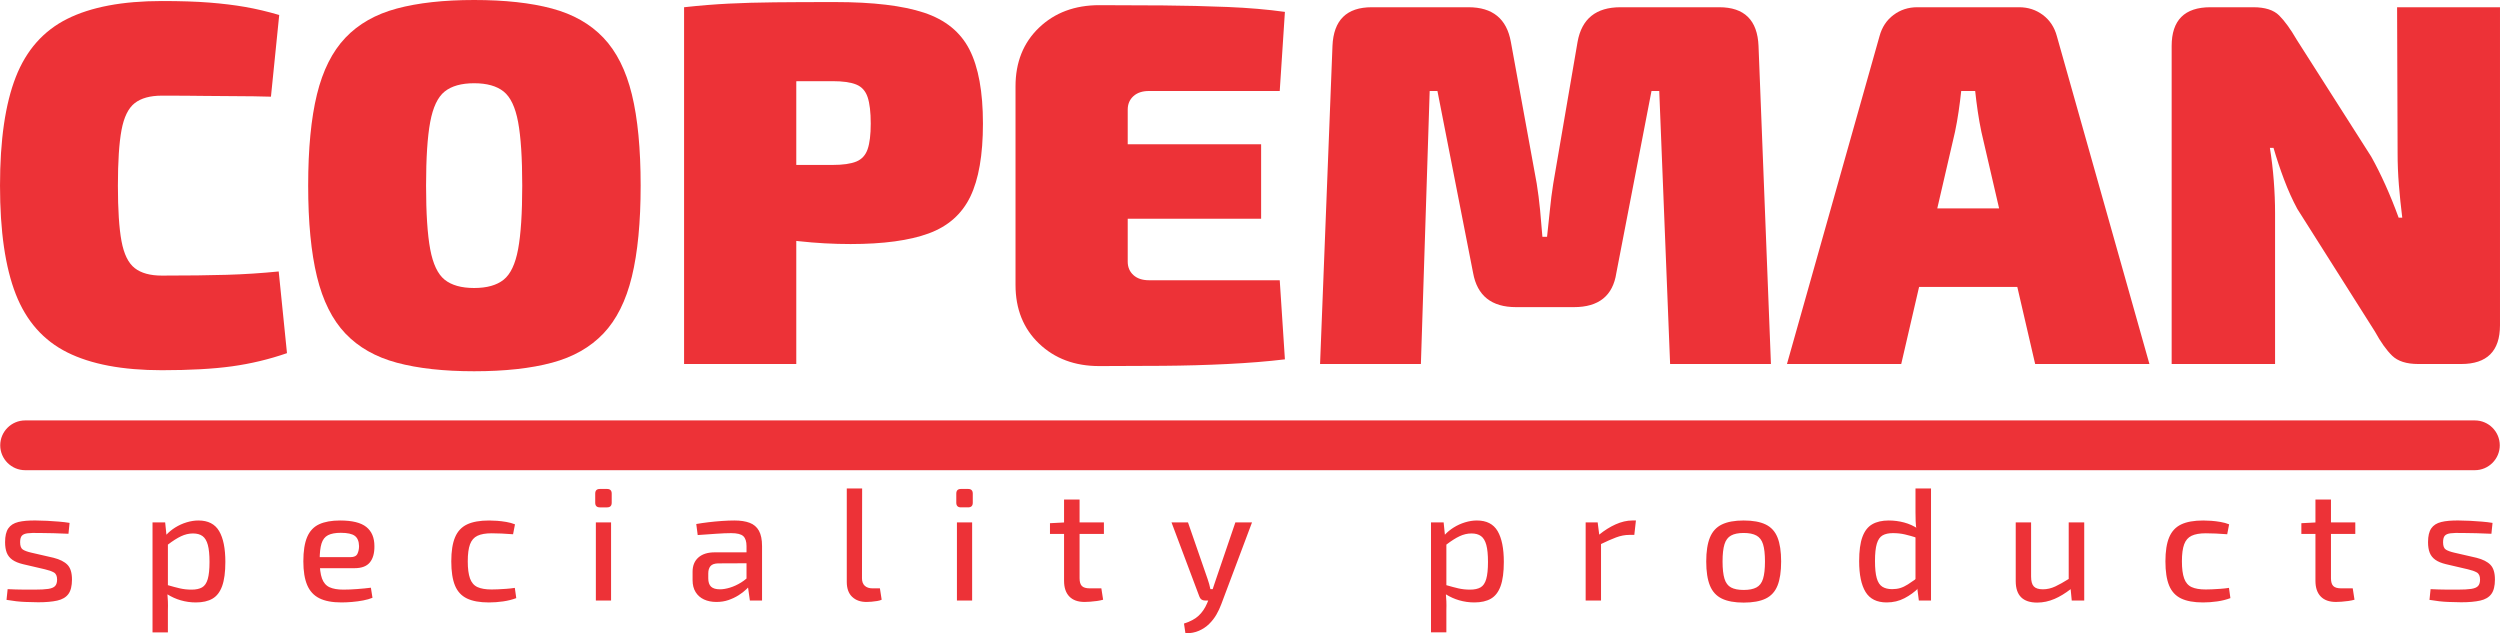
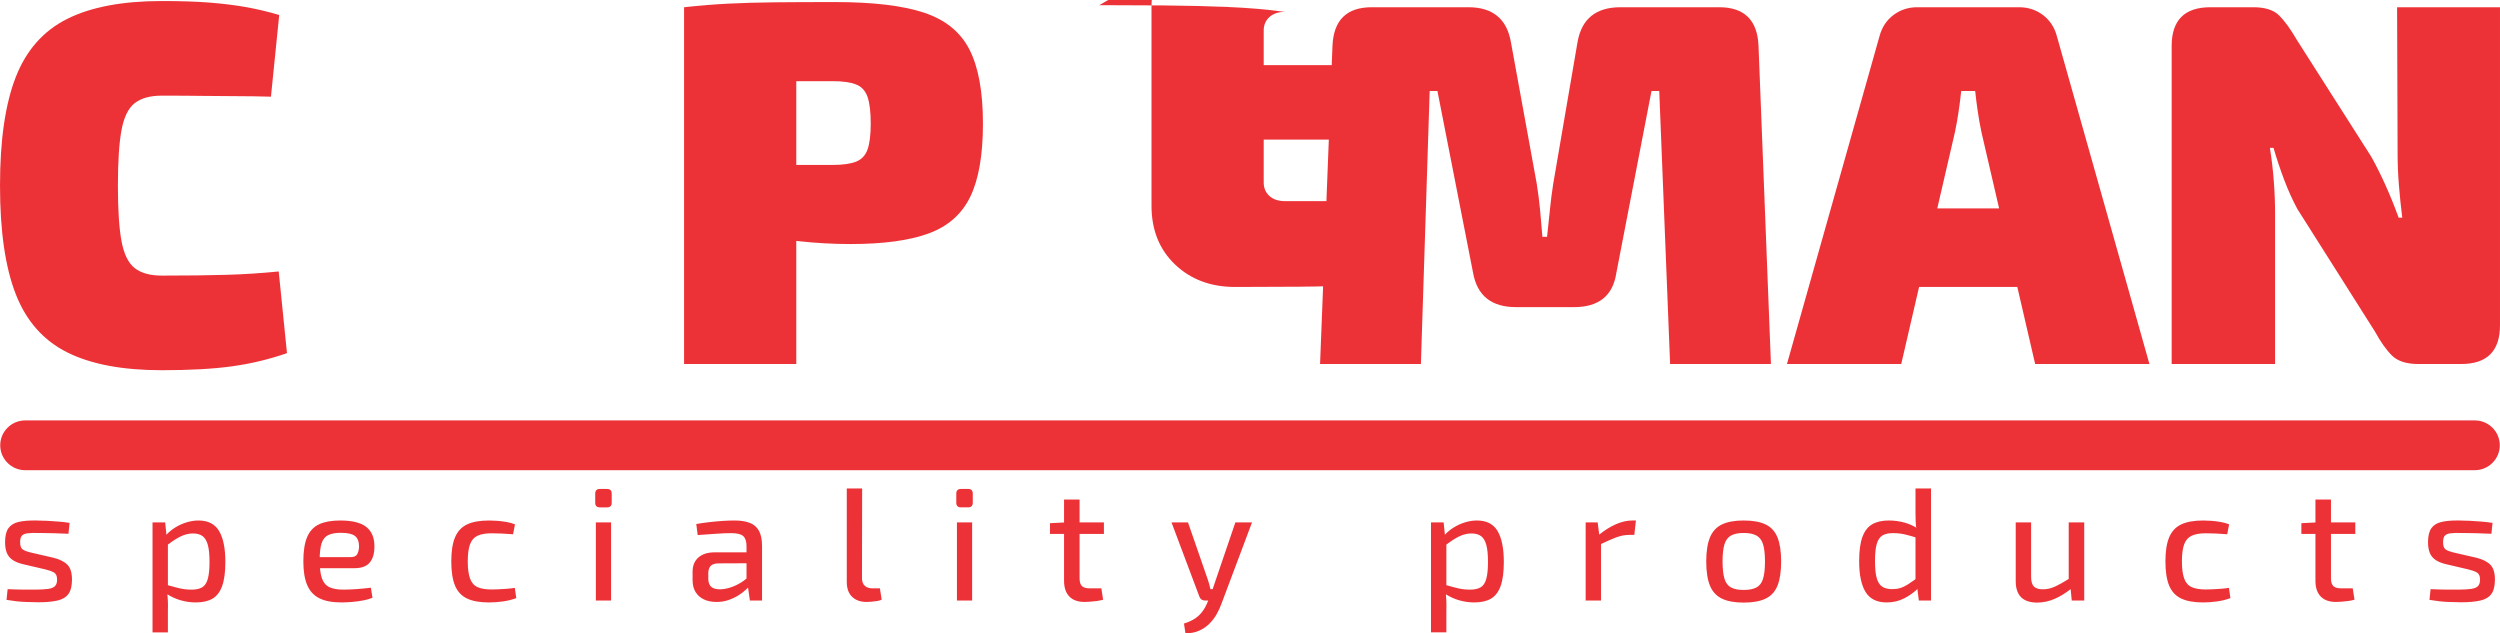
<svg xmlns="http://www.w3.org/2000/svg" xml:space="preserve" width="216.776mm" height="54.916mm" version="1.0" style="shape-rendering:geometricPrecision; text-rendering:geometricPrecision; image-rendering:optimizeQuality; fill-rule:evenodd; clip-rule:evenodd" viewBox="0 0 21676.46 5491.36">
  <defs>
    <style type="text/css">
   
    .fil0 {fill:#ED3237;fill-rule:nonzero}
   
  </style>
  </defs>
  <g id="Layer_x0020_1">
    <g id="_1831284294496">
      <g>
        <path class="fil0" d="M21321.7 4513c29.62,0 61.54,0.9 95.78,2.74 34.23,1.88 68.25,4.19 102,6.96 33.76,2.78 64.54,6.46 92.28,11.11l-9.71 94.37c-43.47,-1.88 -86.75,-3.46 -129.74,-4.87 -43.04,-1.37 -85.82,-2.09 -128.38,-2.09 -40.72,-0.9 -72.61,0 -95.77,2.78 -23.12,2.77 -39.75,9.74 -49.96,20.81 -10.17,11.11 -15.26,30.08 -15.26,56.92 0,32.4 8.12,53.64 24.28,63.85 16.19,10.17 40.51,18.94 72.86,26.37l192.91 44.41c54.58,13.85 94.84,34.23 120.73,61.07 25.9,26.8 38.85,69.37 38.85,127.65 0,55.52 -10.39,97.4 -31.2,125.6 -20.82,28.21 -52.99,47.18 -96.46,56.88 -43.51,9.74 -98.54,14.58 -165.13,14.58 -25,0 -62.23,-0.91 -111.71,-2.78 -49.53,-1.84 -103.88,-7.86 -163.08,-18.04l9.71 -92.99c21.28,0.93 44.4,1.87 69.4,2.77 24.96,0.94 51.58,1.41 79.79,1.41 28.21,0 56.67,0 85.35,0 49.96,0 89.07,-2.09 117.26,-6.24 28.21,-4.18 48.13,-12.52 59.71,-25 11.54,-12.48 17.31,-31.2 17.31,-56.2 0,-30.52 -9.45,-51.11 -28.43,-61.76 -18.97,-10.64 -44.65,-19.66 -77.05,-27.05l-190.09 -44.41c-38.89,-9.27 -69.62,-22 -92.31,-38.16 -22.66,-16.2 -38.85,-36.58 -48.56,-61.07 -9.74,-24.53 -14.57,-55.3 -14.57,-92.31 0,-51.8 9.24,-91.34 27.74,-118.64 18.51,-27.31 47.44,-45.81 86.76,-55.51 39.32,-9.71 90.9,-14.11 154.7,-13.17zm-21008.59 0c29.61,0 61.54,0.9 95.77,2.74 34.23,1.88 68.25,4.19 102,6.96 33.77,2.78 64.54,6.46 92.28,11.11l-9.7 94.37c-43.47,-1.88 -86.76,-3.46 -129.75,-4.87 -43.03,-1.37 -85.82,-2.09 -128.37,-2.09 -40.73,-0.9 -72.62,0 -95.78,2.78 -23.12,2.77 -39.75,9.74 -49.96,20.81 -10.17,11.11 -15.26,30.08 -15.26,56.92 0,32.4 8.12,53.64 24.28,63.85 16.2,10.17 40.51,18.94 72.87,26.37l192.91 44.41c54.58,13.85 94.83,34.23 120.72,61.07 25.9,26.8 38.85,69.37 38.85,127.65 0,55.52 -10.39,97.4 -31.2,125.6 -20.81,28.21 -52.99,47.18 -96.46,56.88 -43.5,9.74 -98.54,14.58 -165.13,14.58 -25,0 -62.23,-0.91 -111.71,-2.78 -49.53,-1.84 -103.88,-7.86 -163.07,-18.04l9.7 -92.99c21.28,0.93 44.41,1.87 69.4,2.77 24.97,0.94 51.59,1.41 79.8,1.41 28.21,0 56.67,0 85.35,0 49.96,0 89.06,-2.09 117.26,-6.24 28.21,-4.18 48.12,-12.52 59.7,-25 11.54,-12.48 17.31,-31.2 17.31,-56.2 0,-30.52 -9.45,-51.11 -28.42,-61.76 -18.98,-10.64 -44.66,-19.66 -77.05,-27.05l-190.1 -44.41c-38.88,-9.27 -69.62,-22 -92.31,-38.16 -22.65,-16.2 -38.85,-36.58 -48.55,-61.07 -9.74,-24.53 -14.58,-55.3 -14.58,-92.31 0,-51.8 9.24,-91.34 27.74,-118.64 18.51,-27.31 47.44,-45.81 86.76,-55.51 39.32,-9.71 90.9,-14.11 154.71,-13.17zm1407.64 0c83.29,0 142.94,30.52 179.02,91.59 36.11,61.07 54.14,150.34 54.14,267.83 0,87.91 -9.27,157.52 -27.77,208.85 -18.51,51.37 -46.5,87.91 -83.95,109.65 -37.48,21.72 -85.34,32.61 -143.63,32.61 -45.34,0 -89.53,-6.24 -132.56,-18.75 -39.42,-11.44 -77.52,-28.54 -114.23,-51.26 1.88,20.38 3.18,40.51 3.93,60.27 0.94,25 0.94,51.37 0,79.11l0 190.13 -133.24 0 0 -953.39 109.65 0 10.79 106.66c21.93,-23.52 47.25,-44.27 75.93,-62.27 31.02,-19.4 64.1,-34.45 99.23,-45.09 35.17,-10.64 69.4,-15.94 102.69,-15.94zm-265.06 560.9c38.49,11.29 72.91,20.42 103.38,27.49 31.92,7.4 65.94,11.11 102,11.11 37.91,0 68.22,-6.49 90.91,-19.44 22.65,-12.95 39.1,-37.01 49.27,-72.15 10.17,-35.17 15.26,-84.66 15.26,-148.5 0,-62.91 -4.87,-112.18 -14.57,-147.78 -9.71,-35.64 -25,-61.07 -45.82,-76.33 -20.81,-15.3 -48.33,-22.91 -82.57,-22.91 -35.17,0 -69.83,8.08 -104.06,24.28 -33.15,15.69 -71.06,39.82 -113.8,72.43l0 351.8zm1493.67 -560.9c104.53,0 180.17,18.72 226.89,56.2 46.75,37.44 70.09,92.74 70.09,165.82 0.93,61.07 -12.27,108.24 -39.54,141.54 -27.31,33.33 -71.5,49.96 -132.56,49.96l-391.33 0 0 -95.74 356.67 0c30.51,0 50.43,-9.7 59.66,-29.15 9.23,-19.44 13.89,-41.62 13.89,-66.62 -0.94,-41.63 -13.2,-71.25 -36.8,-88.81 -23.59,-17.57 -64.06,-26.37 -121.41,-26.37 -47.18,0 -84.19,6.92 -111.02,20.81 -26.84,13.89 -45.56,37.95 -56.2,72.18 -10.64,34.24 -15.98,82.32 -15.98,144.32 0,69.37 6.71,122.35 20.13,158.89 13.42,36.54 35.17,61.76 65.22,75.65 30.08,13.85 70.09,20.81 120.04,20.81 35.17,0 74.74,-1.62 118.67,-4.87 43.93,-3.25 83.94,-7.18 120.04,-11.79l13.85 87.44c-22.19,9.23 -49.02,16.88 -80.48,22.9 -31.45,5.99 -63.85,10.39 -97.14,13.17 -33.3,2.78 -63.85,4.18 -91.59,4.18 -79.58,0 -143.42,-12.04 -191.54,-36.11 -48.09,-24.02 -83.26,-62.19 -105.47,-114.48 -22.18,-52.27 -33.29,-120.94 -33.29,-206.08 0,-88.81 11.11,-159.1 33.29,-210.94 22.22,-51.8 56.93,-88.6 104.1,-110.3 47.18,-21.75 107.78,-32.61 181.8,-32.61zm1291.05 0c21.28,0 44.62,0.9 70.09,2.74 25.43,1.88 51.8,5.12 79.11,9.74 27.27,4.62 52.48,11.54 75.61,20.81l-16.63 86.04c-32.4,-2.78 -65.48,-4.84 -99.23,-6.24 -33.77,-1.37 -62.7,-2.09 -86.76,-2.09 -51.8,0 -92.74,7.17 -122.81,21.53 -30.05,14.32 -51.55,39.07 -64.54,74.24 -12.95,35.17 -19.41,84.19 -19.41,147.09 0,62.92 6.46,112.4 19.41,148.51 12.99,36.07 34.49,61.07 64.54,74.92 30.08,13.89 71.02,20.81 122.81,20.81 13.89,0 31.93,-0.43 54.15,-1.37 22.18,-0.93 46.24,-2.31 72.15,-4.18 25.93,-1.84 50.89,-4.62 74.95,-8.3l12.49 88.81c-34.24,12.95 -72.15,22.44 -113.8,28.47 -41.63,5.98 -82.79,9.01 -123.51,9.01 -79.57,0 -143.16,-11.58 -190.81,-34.7 -47.66,-23.12 -82.11,-60.6 -103.38,-112.39 -21.28,-51.84 -31.92,-121.67 -31.92,-209.58 0,-86.97 10.85,-156.36 32.61,-208.16 21.75,-51.8 56.45,-89.07 104.09,-111.71 47.66,-22.65 111.24,-33.98 190.82,-33.98zm1057.9 16.63l0 677.24 -131.84 0 0 -677.24 131.84 0zm-34.71 -290.05c26.84,0 40.26,13.42 40.26,40.25l0 79.11c0,26.84 -13.42,40.26 -40.26,40.26l-62.44 0c-26.84,0 -40.26,-13.42 -40.26,-40.26l0 -79.11c0,-26.83 13.42,-40.25 40.26,-40.25l62.44 0zm1105.15 273.42c51.8,0 95.52,6.67 131.11,20.09 35.64,13.42 62.48,36.33 80.52,68.72 18.03,32.36 27.05,76.8 27.05,133.21l0 471.85 -105.47 0 -15.9 -112.54 -14.61 14.72c-18.51,18.03 -40.95,35.39 -67.32,52.02 -26.37,16.66 -55.51,30.55 -87.44,41.66 -31.92,11.07 -66.84,16.63 -104.78,16.63 -40.69,0 -76.55,-7.18 -107.52,-21.5 -31.03,-14.36 -55.3,-35.64 -72.87,-63.85 -17.6,-28.21 -26.37,-62.69 -26.37,-103.37l0 -73.56c0,-52.74 16.88,-93.89 50.65,-123.5 33.76,-29.62 80.73,-44.41 140.85,-44.41l276.17 0 0 -54.14c0,-39.79 -9.24,-68.47 -27.74,-86.04 -18.51,-17.56 -53.68,-26.37 -105.47,-26.37 -35.17,0 -79.36,1.84 -132.52,5.56 -53.21,3.68 -105.72,7.39 -157.52,11.11l-12.48 -95.77c31.45,-5.56 66.37,-10.64 104.74,-15.26 38.42,-4.66 77.49,-8.33 117.26,-11.11 39.79,-2.78 76.33,-4.15 109.66,-4.15zm104.06 503.01l0 -132.17 -247.02 1.05c-31.46,0.94 -53.43,9.02 -65.94,24.31 -12.48,15.26 -18.72,36.29 -18.72,63.13l0 41.63c0,33.33 8.08,57.61 24.27,72.87 16.2,15.26 41.88,22.9 77.05,22.9 25.9,0 54.8,-4.87 86.72,-14.57 31.93,-9.7 64.07,-24.53 96.46,-44.41 16.6,-10.2 32.32,-21.78 47.19,-34.73zm1956.24 -486.39l0 677.24 -131.84 0 0 -677.24 131.84 0zm-34.7 -290.05c26.84,0 40.25,13.42 40.25,40.25l0 79.11c0,26.84 -13.41,40.26 -40.25,40.26l-62.45 0c-26.83,0 -40.25,-13.42 -40.25,-40.26l0 -79.11c0,-26.83 13.42,-40.25 40.25,-40.25l62.45 0zm966.34 91.62l0 198.43 210.95 0 0 99.91 -210.95 0 0 384.41c0,31.46 6.71,53.89 20.13,67.31 13.42,13.42 36.32,20.13 68.72,20.13l99.91 0 15.26 98.54c-15.73,4.62 -33.55,8.3 -53.42,11.08 -19.92,2.77 -39.79,4.87 -59.71,6.27 -19.87,1.37 -35.85,2.06 -47.86,2.06 -57.36,0 -101.32,-15.73 -131.84,-47.18 -30.52,-31.46 -45.81,-76.8 -45.81,-135.99l0 -406.63 -122.1 0 0 -92.96 122.1 -6.38 0 -199.01 134.61 0zm1495.07 198.43l-266.42 709.15c-11.11,30.52 -25.22,60.6 -42.35,90.22 -17.1,29.58 -38.17,56.67 -63.13,81.16 -25,24.53 -54.36,44.19 -88.13,58.98 -33.76,14.83 -72.86,22.23 -117.26,22.23l-12.52 -84.67c55.52,-17.57 98.34,-40.69 128.38,-69.4 30.08,-28.68 53.89,-63.82 71.49,-105.43l10.39 -25 -29.83 0c-11.11,0 -20.81,-3 -29.15,-9.02 -8.33,-6.02 -14.35,-14.57 -18.03,-25.68l-241.47 -642.54 142.92 0 170.68 492.66c4.66,13.89 9.06,28 13.2,42.35 4.15,14.32 7.65,28.9 10.43,43.69l19.88 0 7.86 -24.28c7.4,-23.59 14.36,-44.19 20.81,-61.76l167.91 -492.66 144.32 0zm1950.26 -16.63c83.29,0 142.94,30.52 179.02,91.59 36.11,61.07 54.14,150.34 54.14,267.83 0,87.91 -9.27,157.52 -27.77,208.85 -18.51,51.37 -46.5,87.91 -83.95,109.65 -37.48,21.72 -85.34,32.61 -143.63,32.61 -45.34,0 -89.53,-6.24 -132.56,-18.75 -39.42,-11.44 -77.52,-28.54 -114.23,-51.26 1.88,20.38 3.17,40.51 3.93,60.27 0.94,25 0.94,51.37 0,79.11l0 190.13 -133.24 0 0 -953.39 109.65 0 10.79 106.66c21.93,-23.52 47.25,-44.27 75.93,-62.27 31.02,-19.4 64.1,-34.45 99.23,-45.09 35.17,-10.64 69.4,-15.94 102.69,-15.94zm-265.06 560.9c38.49,11.29 72.91,20.42 103.38,27.49 31.92,7.4 65.94,11.11 102,11.11 37.91,0 68.22,-6.49 90.91,-19.44 22.65,-12.95 39.1,-37.01 49.27,-72.15 10.17,-35.17 15.26,-84.66 15.26,-148.5 0,-62.91 -4.87,-112.18 -14.57,-147.78 -9.71,-35.64 -25,-61.07 -45.82,-76.33 -20.81,-15.3 -48.33,-22.91 -82.57,-22.91 -35.17,0 -69.83,8.08 -104.06,24.28 -33.15,15.69 -71.06,39.82 -113.8,72.43l0 351.8zm1311.87 -544.27l13.53 105.86c46.42,-37.55 93.53,-67.09 141.21,-88.52 50.43,-22.65 99.23,-33.98 146.41,-33.98l30.52 0 -13.89 124.87 -43 0c-37.95,0 -76.58,7.4 -115.89,22.22 -36.04,13.57 -79.29,32.58 -129.74,57.04l0 489.74 -133.25 0 0 -677.24 104.1 0zm1266.06 91.59c-46.24,0 -82.78,7.43 -109.61,22.22 -26.84,14.79 -45.82,40 -56.89,75.64 -11.11,35.61 -16.67,85.35 -16.67,149.19 0,63.81 5.56,113.77 16.67,149.87 11.07,36.08 30.05,61.29 56.89,75.61 26.84,14.36 63.38,21.54 109.61,21.54 46.28,0 83.04,-7.18 110.34,-21.54 27.31,-14.32 46.5,-39.53 57.61,-75.61 11.07,-36.1 16.63,-86.07 16.63,-149.87 0,-63.85 -5.56,-113.58 -16.63,-149.19 -11.11,-35.64 -30.3,-60.85 -57.61,-75.64 -27.31,-14.79 -64.07,-22.22 -110.34,-22.22zm0 -108.21c79.58,0 143.17,11.54 190.82,34.67 47.65,23.15 81.88,60.85 102.69,113.11 20.81,52.27 31.24,121.41 31.24,207.48 0,86.97 -10.43,156.58 -31.24,208.85 -20.82,52.27 -55.05,89.97 -102.69,113.08 -47.65,23.16 -111.24,34.7 -190.82,34.7 -78.64,0 -141.75,-11.54 -189.41,-34.7 -47.65,-23.12 -82.13,-60.82 -103.41,-113.08 -21.24,-52.27 -31.89,-121.88 -31.89,-208.85 0,-86.07 10.65,-155.21 31.89,-207.48 21.29,-52.27 55.77,-89.97 103.41,-113.11 47.66,-23.13 110.77,-34.67 189.41,-34.67zm1257.81 0c45.3,0 89.71,5.77 133.2,17.31 43.47,11.58 84.67,30.31 123.51,56.24l-8.34 77.7c-40.69,-12.95 -77.01,-23.12 -108.93,-30.51 -31.92,-7.44 -66.37,-11.12 -103.37,-11.12 -37.01,0 -66.84,6.46 -89.53,19.41 -22.66,12.99 -39.32,37.01 -49.97,72.18 -10.64,35.17 -15.94,85.14 -15.94,149.88 0,63.85 5.09,113.58 15.26,149.18 10.17,35.61 26.37,60.39 48.59,74.24 22.18,13.89 50.43,20.82 84.66,20.82 25.9,0 49.49,-3.21 70.78,-9.71 21.28,-6.45 43.47,-17.1 66.59,-31.92 23.16,-14.79 50.43,-33.3 81.88,-55.52l11.11 86.07c-35.17,35.14 -76.11,64.97 -122.81,89.5 -46.72,24.53 -98.3,36.79 -154.75,36.79 -85.09,0 -146.15,-30.3 -183.17,-90.9 -37.01,-60.6 -55.51,-149.66 -55.51,-267.15 0,-88.84 9.49,-158.92 28.46,-210.26 18.97,-51.36 47.4,-87.91 85.35,-109.61 37.91,-21.75 85.56,-32.61 142.95,-32.61zm1234.13 16.63l0 469.07c0,40.73 7.87,69.41 23.63,86.03 15.73,16.67 42.1,25 79.07,25 36.11,0 71.97,-8.33 107.56,-25 32.36,-15.11 71,-36.68 115.9,-64.78l0 -490.32 134.57 0 0 677.24 -108.2 0 -9.56 -98.52c-47.55,36.83 -94.08,65.04 -139.63,84.63 -49.49,21.28 -99.7,31.92 -150.6,31.92 -123.93,0 -185.94,-61.97 -185.94,-185.94l0 -509.32 133.2 0zm1492.33 -16.63c21.29,0 44.63,0.9 70.09,2.74 25.43,1.88 51.8,5.12 79.11,9.74 27.27,4.62 52.49,11.54 75.61,20.81l-16.63 86.04c-32.39,-2.78 -65.47,-4.84 -99.23,-6.24 -33.76,-1.37 -62.69,-2.09 -86.75,-2.09 -51.8,0 -92.75,7.17 -122.82,21.53 -30.05,14.32 -51.55,39.07 -64.53,74.24 -12.95,35.17 -19.41,84.19 -19.41,147.09 0,62.92 6.46,112.4 19.41,148.51 12.98,36.07 34.48,61.07 64.53,74.92 30.08,13.89 71.03,20.81 122.82,20.81 13.89,0 31.92,-0.43 54.14,-1.37 22.19,-0.93 46.25,-2.31 72.15,-4.18 25.94,-1.84 50.9,-4.62 74.96,-8.3l12.48 88.81c-34.23,12.95 -72.15,22.44 -113.8,28.47 -41.63,5.98 -82.79,9.01 -123.5,9.01 -79.58,0 -143.17,-11.58 -190.82,-34.7 -47.65,-23.12 -82.1,-60.6 -103.37,-112.39 -21.29,-51.84 -31.93,-121.67 -31.93,-209.58 0,-86.97 10.86,-156.36 32.61,-208.16 21.75,-51.8 56.46,-89.07 104.1,-111.71 47.65,-22.65 111.24,-33.98 190.81,-33.98zm1107.85 -181.8l0 198.43 210.95 0 0 99.91 -210.95 0 0 384.41c0,31.46 6.71,53.89 20.13,67.31 13.42,13.42 36.33,20.13 68.72,20.13l99.91 0 15.26 98.54c-15.73,4.62 -33.55,8.3 -53.42,11.08 -19.92,2.77 -39.79,4.87 -59.7,6.27 -19.88,1.37 -35.86,2.06 -47.87,2.06 -57.36,0 -101.32,-15.73 -131.84,-47.18 -30.52,-31.46 -45.81,-76.8 -45.81,-135.99l0 -406.63 -122.1 0 0 -92.96 122.1 -6.38 0 -199.01 134.61 0z" />
        <path class="fil0" d="M16743.05 4235.44l0 971.43 -105.47 0 -15.25 -119.36 -13.86 -11.07 0 -460.74 8.3 -20.85c-3.68,-25.9 -5.99,-51.33 -6.93,-76.33 -0.93,-24.96 -1.37,-51.33 -1.37,-79.11l0 -203.98 134.58 0z" />
        <path class="fil0" d="M7475.23 4235.44l-1.37 778.52c0,28.68 8.08,50.43 24.28,65.22 16.2,14.83 38.63,22.22 67.31,22.22l63.85 0 15.26 98.54c-9.24,4.62 -21.97,8.3 -38.17,11.08 -16.19,2.77 -32.82,4.87 -49.96,6.27 -17.1,1.37 -31.67,2.06 -43.72,2.06 -51.8,0 -93.21,-14.79 -124.19,-44.41 -30.98,-29.61 -46.49,-72.61 -46.49,-129.06l0 -810.44 133.2 0z" />
      </g>
      <path class="fil0" d="M217.84 3645.35l21240.79 0c118.99,0 215.95,97.07 215.95,215.74 0,118.67 -96.96,215.75 -215.95,215.75l-21240.79 0c-119,0 -215.96,-97.08 -215.96,-215.75 0,-118.67 96.96,-215.74 215.96,-215.74z" />
      <g>
        <path class="fil0" d="M21676.46 62.77l0 2757.16c0,224.19 -112.1,336.26 -336.25,336.26l-372.11 0c-101.61,0 -177.11,-23.92 -226.42,-71.75 -49.31,-47.8 -99.37,-118.06 -150.16,-210.7l-672.52 -1062.55c-41.84,-77.7 -79.93,-162.13 -114.3,-253.29 -34.38,-91.16 -65,-183.06 -91.91,-275.73l-31.39 0c14.94,92.67 26.16,187.57 33.62,284.71 7.47,97.11 11.22,190.53 11.22,280.21l0 1309.09 -896.65 0 0 -2757.21c0,-224.14 112.07,-336.21 336.25,-336.21l372.11 0c101.61,0 176.31,23.88 224.15,71.71 47.83,47.83 98.61,118.06 152.43,210.73l645.61 1013.2c41.84,74.74 82.93,156.91 123.28,246.59 40.33,89.67 78.46,183.81 114.31,282.44l31.38 0c-11.98,-95.63 -21.68,-189.77 -29.15,-282.44 -7.46,-92.68 -11.21,-185.3 -11.21,-277.97l-4.48 -1264.26 892.18 0z" />
        <path class="fil0" d="M17491.31 2488.18l-851.75 0 -154.71 668.01 -990.8 0 802.51 -2842.37c20.92,-77.74 61.29,-138.98 121.05,-183.82 59.77,-44.84 128.52,-67.24 206.22,-67.24l883.21 0c77.73,0 146.44,22.4 206.22,67.24 59.8,44.84 100.12,106.08 121.05,183.82l802.51 2842.37 -990.8 0 -154.71 -668.01zm-693.9 -681.46l536.05 0 -153.69 -663.53c-11.94,-56.78 -22.4,-115.82 -31.39,-177.07 -8.98,-61.29 -16.45,-120.29 -22.4,-177.11l-121.05 0c-5.99,56.82 -13.45,115.82 -22.44,177.11 -8.94,61.25 -19.4,120.29 -31.38,177.07l-153.7 663.53z" />
        <path class="fil0" d="M14906.78 62.77c218.16,0 331.74,112.07 340.72,336.21l107.6 2757.21 -874.26 0 -94.15 -2367.17 -67.24 0 -304.87 1578.11c-29.87,197.27 -152.43,295.89 -367.64,295.89l-502.1 0c-212.21,0 -336.25,-98.62 -372.11,-295.89l-309.34 -1578.11 -67.24 0 -76.22 2367.17 -874.23 0 107.56 -2757.21c8.99,-224.14 122.57,-336.21 340.73,-336.21l838.4 0c209.21,0 331.74,100.09 367.6,300.36l224.18 1228.4c11.94,74.74 21.65,150.96 29.15,228.66 7.47,77.7 14.18,155.43 20.17,233.13l40.33 0c8.98,-77.7 17.2,-155.43 24.67,-233.13 7.47,-77.7 17.17,-153.92 29.15,-228.66l210.69 -1228.4c35.89,-200.27 159.9,-300.36 372.11,-300.36l856.33 0z" />
-         <path class="fil0" d="M9531.36 44.8c179.35,0 363.92,0.76 553.69,2.28 189.81,1.48 375.86,5.95 558.16,13.42 182.31,7.5 348.2,21.68 497.64,42.6l-44.84 685.93 -1134.26 0c-56.77,0 -101.6,14.97 -134.5,44.84 -32.86,29.9 -49.31,68.75 -49.31,116.58l0 300.36 1156.69 0 0 645.6 -1156.69 0 0 372.11c0,47.83 16.45,86.68 49.31,116.54 32.9,29.9 77.74,44.84 134.5,44.84l1134.26 0 44.84 685.93c-149.44,17.96 -315.33,31.38 -497.64,40.37 -182.3,8.98 -368.35,14.21 -558.16,15.69 -189.77,1.48 -374.34,2.23 -553.69,2.23 -212.21,0 -386.28,-65 -522.27,-195 -135.98,-130.03 -203.98,-299.63 -203.98,-508.85l0 -1721.56c0,-209.21 68,-378.85 203.98,-508.85 135.99,-130 310.06,-195.04 522.27,-195.04z" />
+         <path class="fil0" d="M9531.36 44.8c179.35,0 363.92,0.76 553.69,2.28 189.81,1.48 375.86,5.95 558.16,13.42 182.31,7.5 348.2,21.68 497.64,42.6c-56.77,0 -101.6,14.97 -134.5,44.84 -32.86,29.9 -49.31,68.75 -49.31,116.58l0 300.36 1156.69 0 0 645.6 -1156.69 0 0 372.11c0,47.83 16.45,86.68 49.31,116.54 32.9,29.9 77.74,44.84 134.5,44.84l1134.26 0 44.84 685.93c-149.44,17.96 -315.33,31.38 -497.64,40.37 -182.3,8.98 -368.35,14.21 -558.16,15.69 -189.77,1.48 -374.34,2.23 -553.69,2.23 -212.21,0 -386.28,-65 -522.27,-195 -135.98,-130.03 -203.98,-299.63 -203.98,-508.85l0 -1721.56c0,-209.21 68,-378.85 203.98,-508.85 135.99,-130 310.06,-195.04 522.27,-195.04z" />
        <path class="fil0" d="M6904.19 704.43l0 725.71 313.82 0c89.67,0 158.42,-9.74 206.22,-29.15 47.83,-19.44 80.69,-55.3 98.65,-107.59 17.92,-52.31 26.87,-126.28 26.87,-221.91 0,-98.65 -8.95,-174.87 -26.87,-228.66 -17.97,-53.82 -50.83,-90.43 -98.65,-109.83 -47.8,-19.44 -116.55,-29.15 -206.22,-29.15 -110.52,0 -215.13,0.18 -313.82,0.58zm0 1384.44l0 1067.32 -972.87 0 0 -3093.42c137.5,-14.97 266.75,-25.43 387.8,-31.39 121.05,-5.98 253.29,-9.74 396.78,-11.21 143.45,-1.52 318.29,-2.24 524.51,-2.24 328.78,0 585.83,30.63 771.13,91.91 185.29,61.25 316.8,168.09 394.54,320.53 77.7,152.43 116.54,366.15 116.54,641.13 0,271.98 -36.61,483.43 -109.83,634.38 -73.23,150.92 -193.52,257.01 -360.89,318.29 -167.37,61.29 -393.03,91.91 -676.99,91.91 -149.44,0 -298.88,-8.22 -448.33,-24.67l-22.4 -2.53z" />
-         <path class="fil0" d="M4111.13 721.78c-110.59,0 -195.75,23.92 -255.53,71.75 -59.81,47.8 -101.64,135.98 -125.56,264.51 -23.88,128.52 -35.85,312.34 -35.85,551.42 0,239.12 11.97,422.93 35.85,551.45 23.92,128.52 65.76,216.68 125.56,264.51 59.78,47.84 144.93,71.75 255.53,71.75 110.59,0 195.76,-23.91 255.53,-71.75 59.81,-47.83 101.65,-135.98 125.56,-264.51 23.88,-128.52 35.86,-312.33 35.86,-551.45 0,-239.08 -11.98,-422.9 -35.86,-551.42 -23.91,-128.52 -65.76,-216.71 -125.56,-264.51 -59.77,-47.83 -144.93,-71.75 -255.53,-71.75zm0 -721.78c266,0 490.94,24.64 674.75,73.95 183.79,49.31 332.5,133.75 446.06,253.33 113.59,119.54 195.8,283.2 246.59,490.9 50.82,207.73 76.22,471.49 76.22,791.29 0,316.81 -25.4,579.84 -76.22,789.05 -50.79,209.22 -132.99,373.63 -246.59,493.16 -113.55,119.54 -262.27,203.99 -446.06,253.3 -183.81,49.31 -408.75,73.98 -674.75,73.98 -263.03,0 -486.42,-24.67 -670.24,-73.98 -183.82,-49.31 -332.5,-133.75 -446.09,-253.3 -113.59,-119.53 -195.76,-283.95 -246.59,-493.16 -50.79,-209.21 -76.22,-472.24 -76.22,-789.05 0,-319.8 25.43,-583.56 76.22,-791.29 50.83,-207.7 132.99,-371.35 246.59,-490.9 113.58,-119.57 262.27,-204.02 446.09,-253.33 183.82,-49.31 407.21,-73.95 670.24,-73.95z" />
        <path class="fil0" d="M1403.28 8.95c161.38,0 298.88,4.47 412.44,13.45 113.58,8.98 217.43,21.68 311.57,38.1 94.16,16.44 192.05,39.6 293.66,69.51l-71.71 708.36c-104.6,-3 -201.74,-4.51 -291.42,-4.51 -89.68,0 -185.3,-0.72 -286.95,-2.24 -101.61,-1.48 -224.15,-2.23 -367.6,-2.23 -101.64,0 -180.1,21.68 -235.37,65 -55.3,43.36 -93.43,121.05 -114.34,233.13 -20.92,112.07 -31.38,272.74 -31.38,481.95 0,209.21 10.46,369.87 31.38,481.95 20.92,112.1 59.05,189.81 114.34,233.13 55.27,43.36 133.72,65.04 235.37,65.04 224.15,0 411.72,-2.27 562.63,-6.75 150.92,-4.47 301.12,-14.17 450.57,-29.14l71.75 708.36c-155.43,53.78 -314.57,91.91 -477.48,114.3 -162.89,22.44 -365.4,33.62 -607.47,33.62 -340.73,0 -614.22,-51.55 -820.44,-154.67 -206.22,-103.09 -354.94,-271.22 -446.09,-504.34 -91.16,-233.13 -136.75,-546.95 -136.75,-941.49 0,-394.51 45.6,-708.33 136.75,-941.45 91.15,-233.13 239.87,-401.26 446.09,-504.38 206.22,-103.12 479.71,-154.67 820.44,-154.67z" />
      </g>
    </g>
  </g>
</svg>